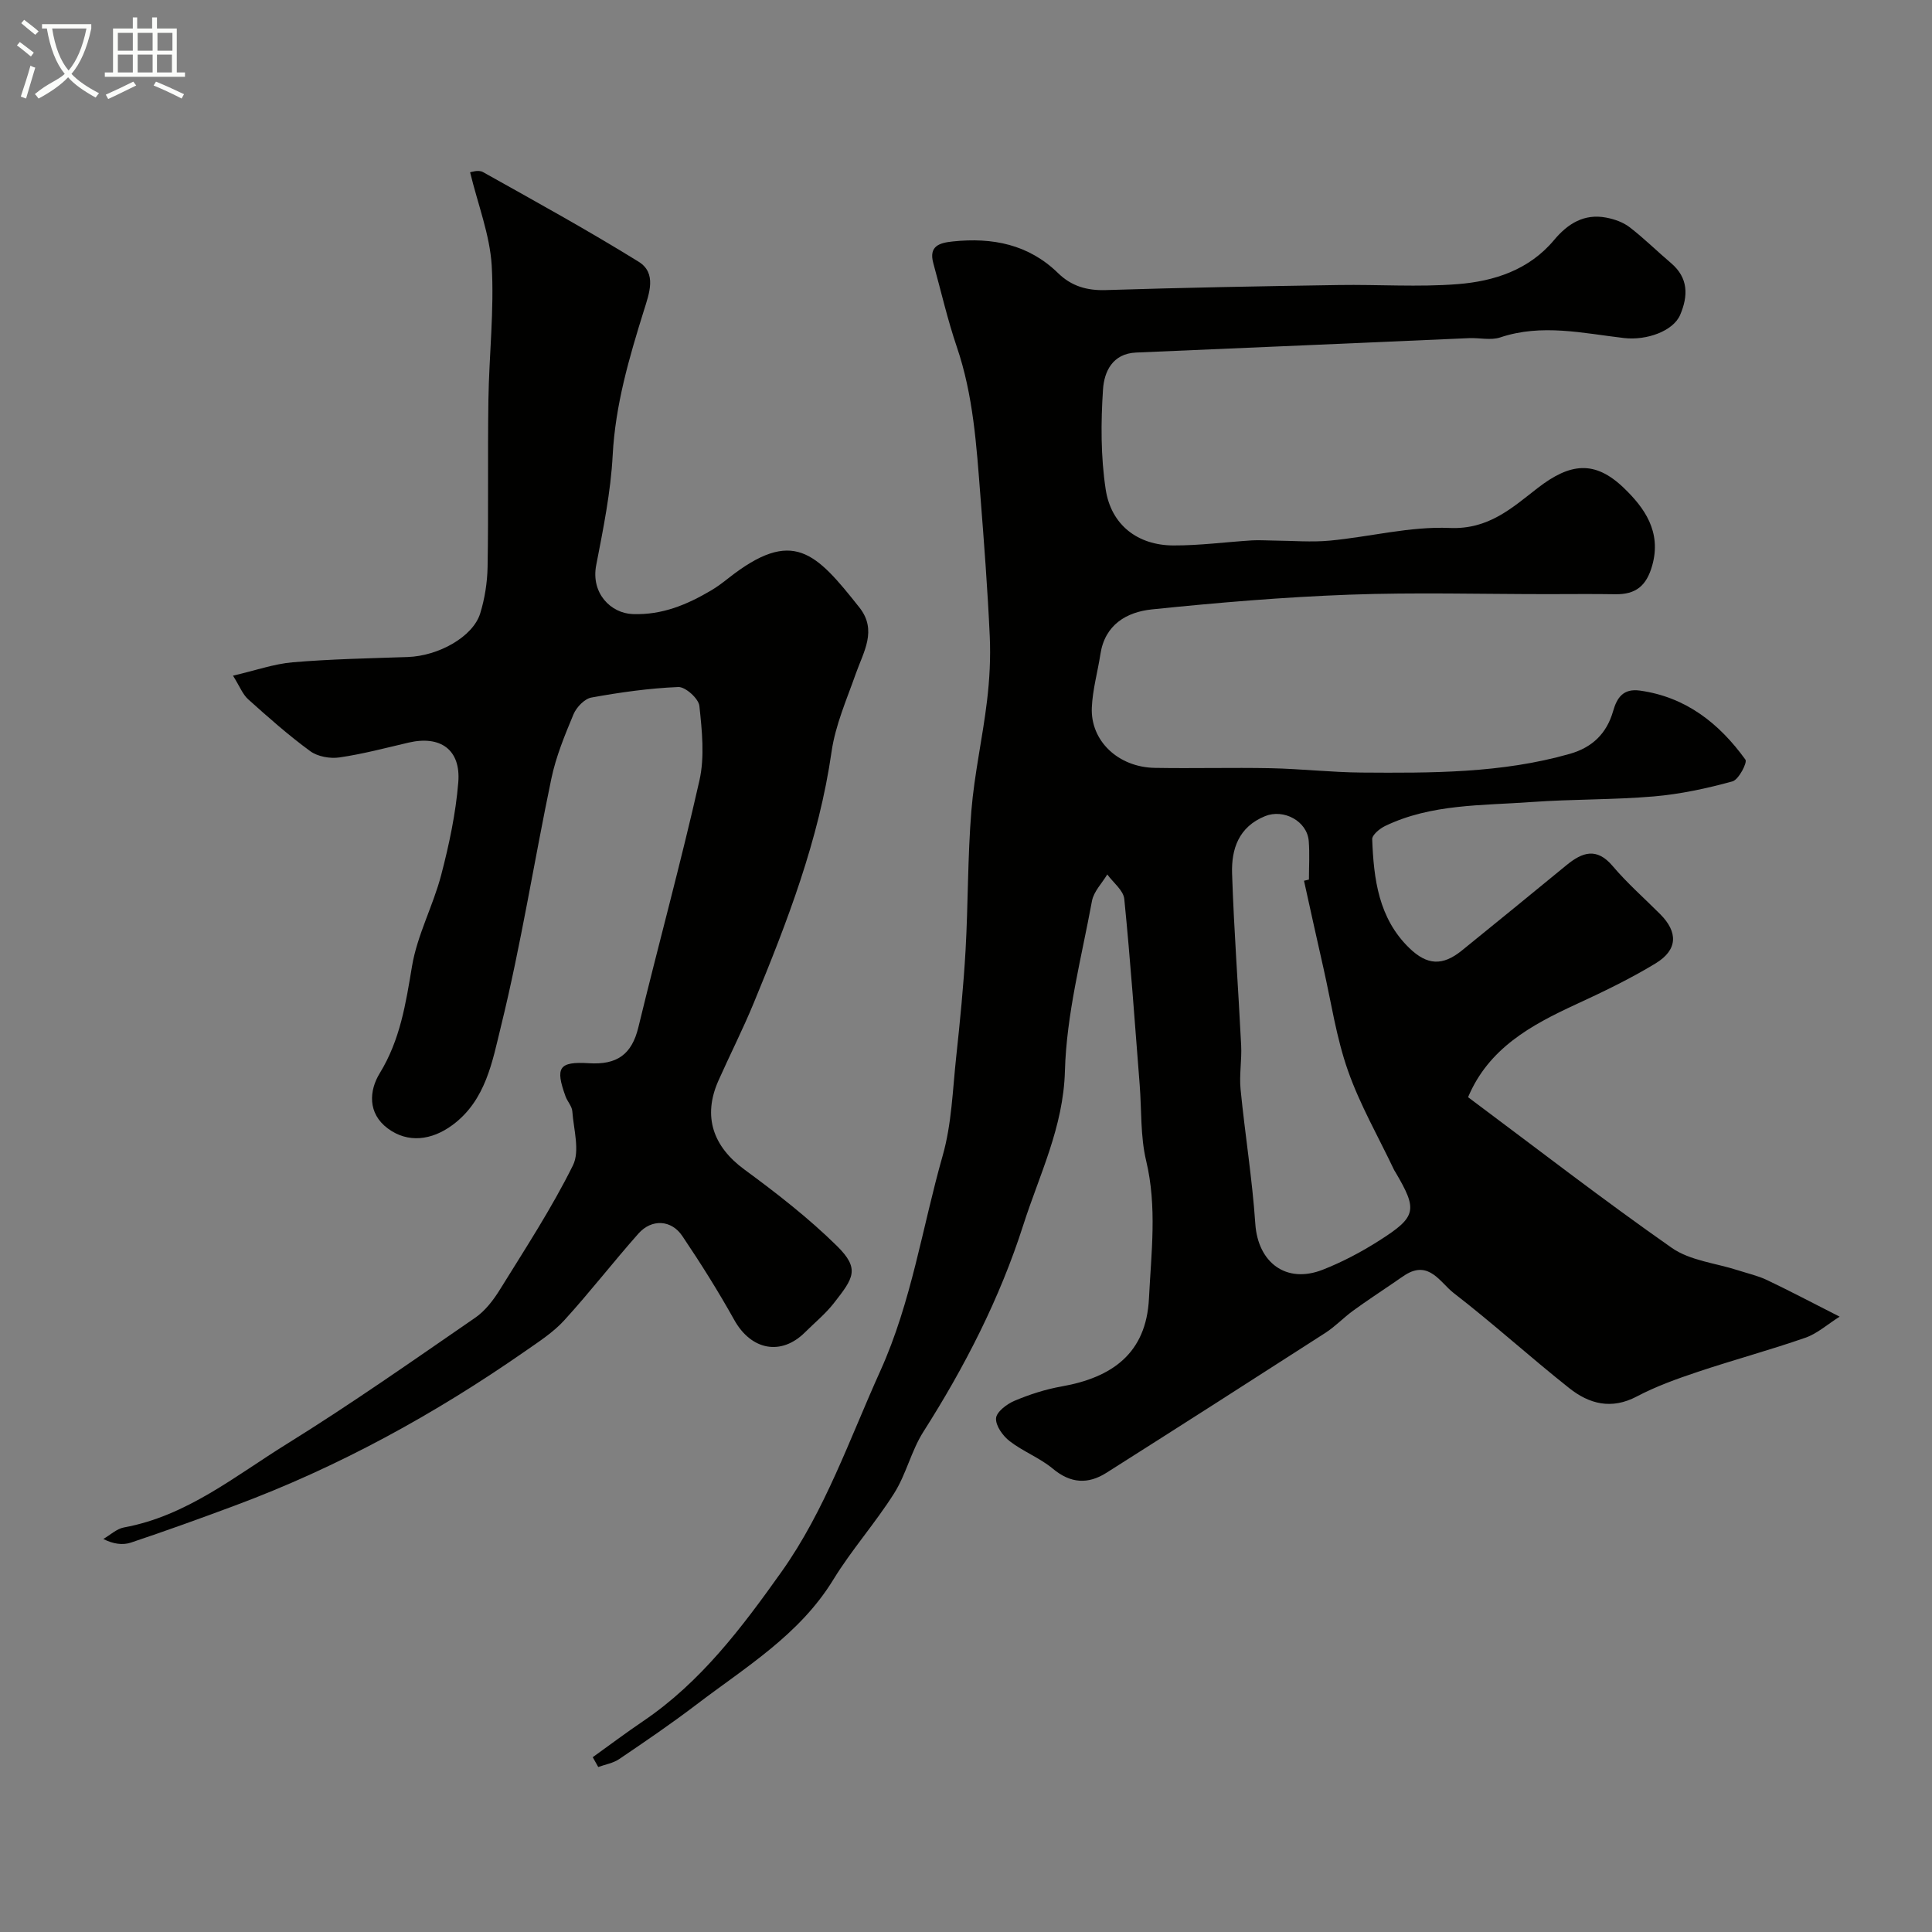
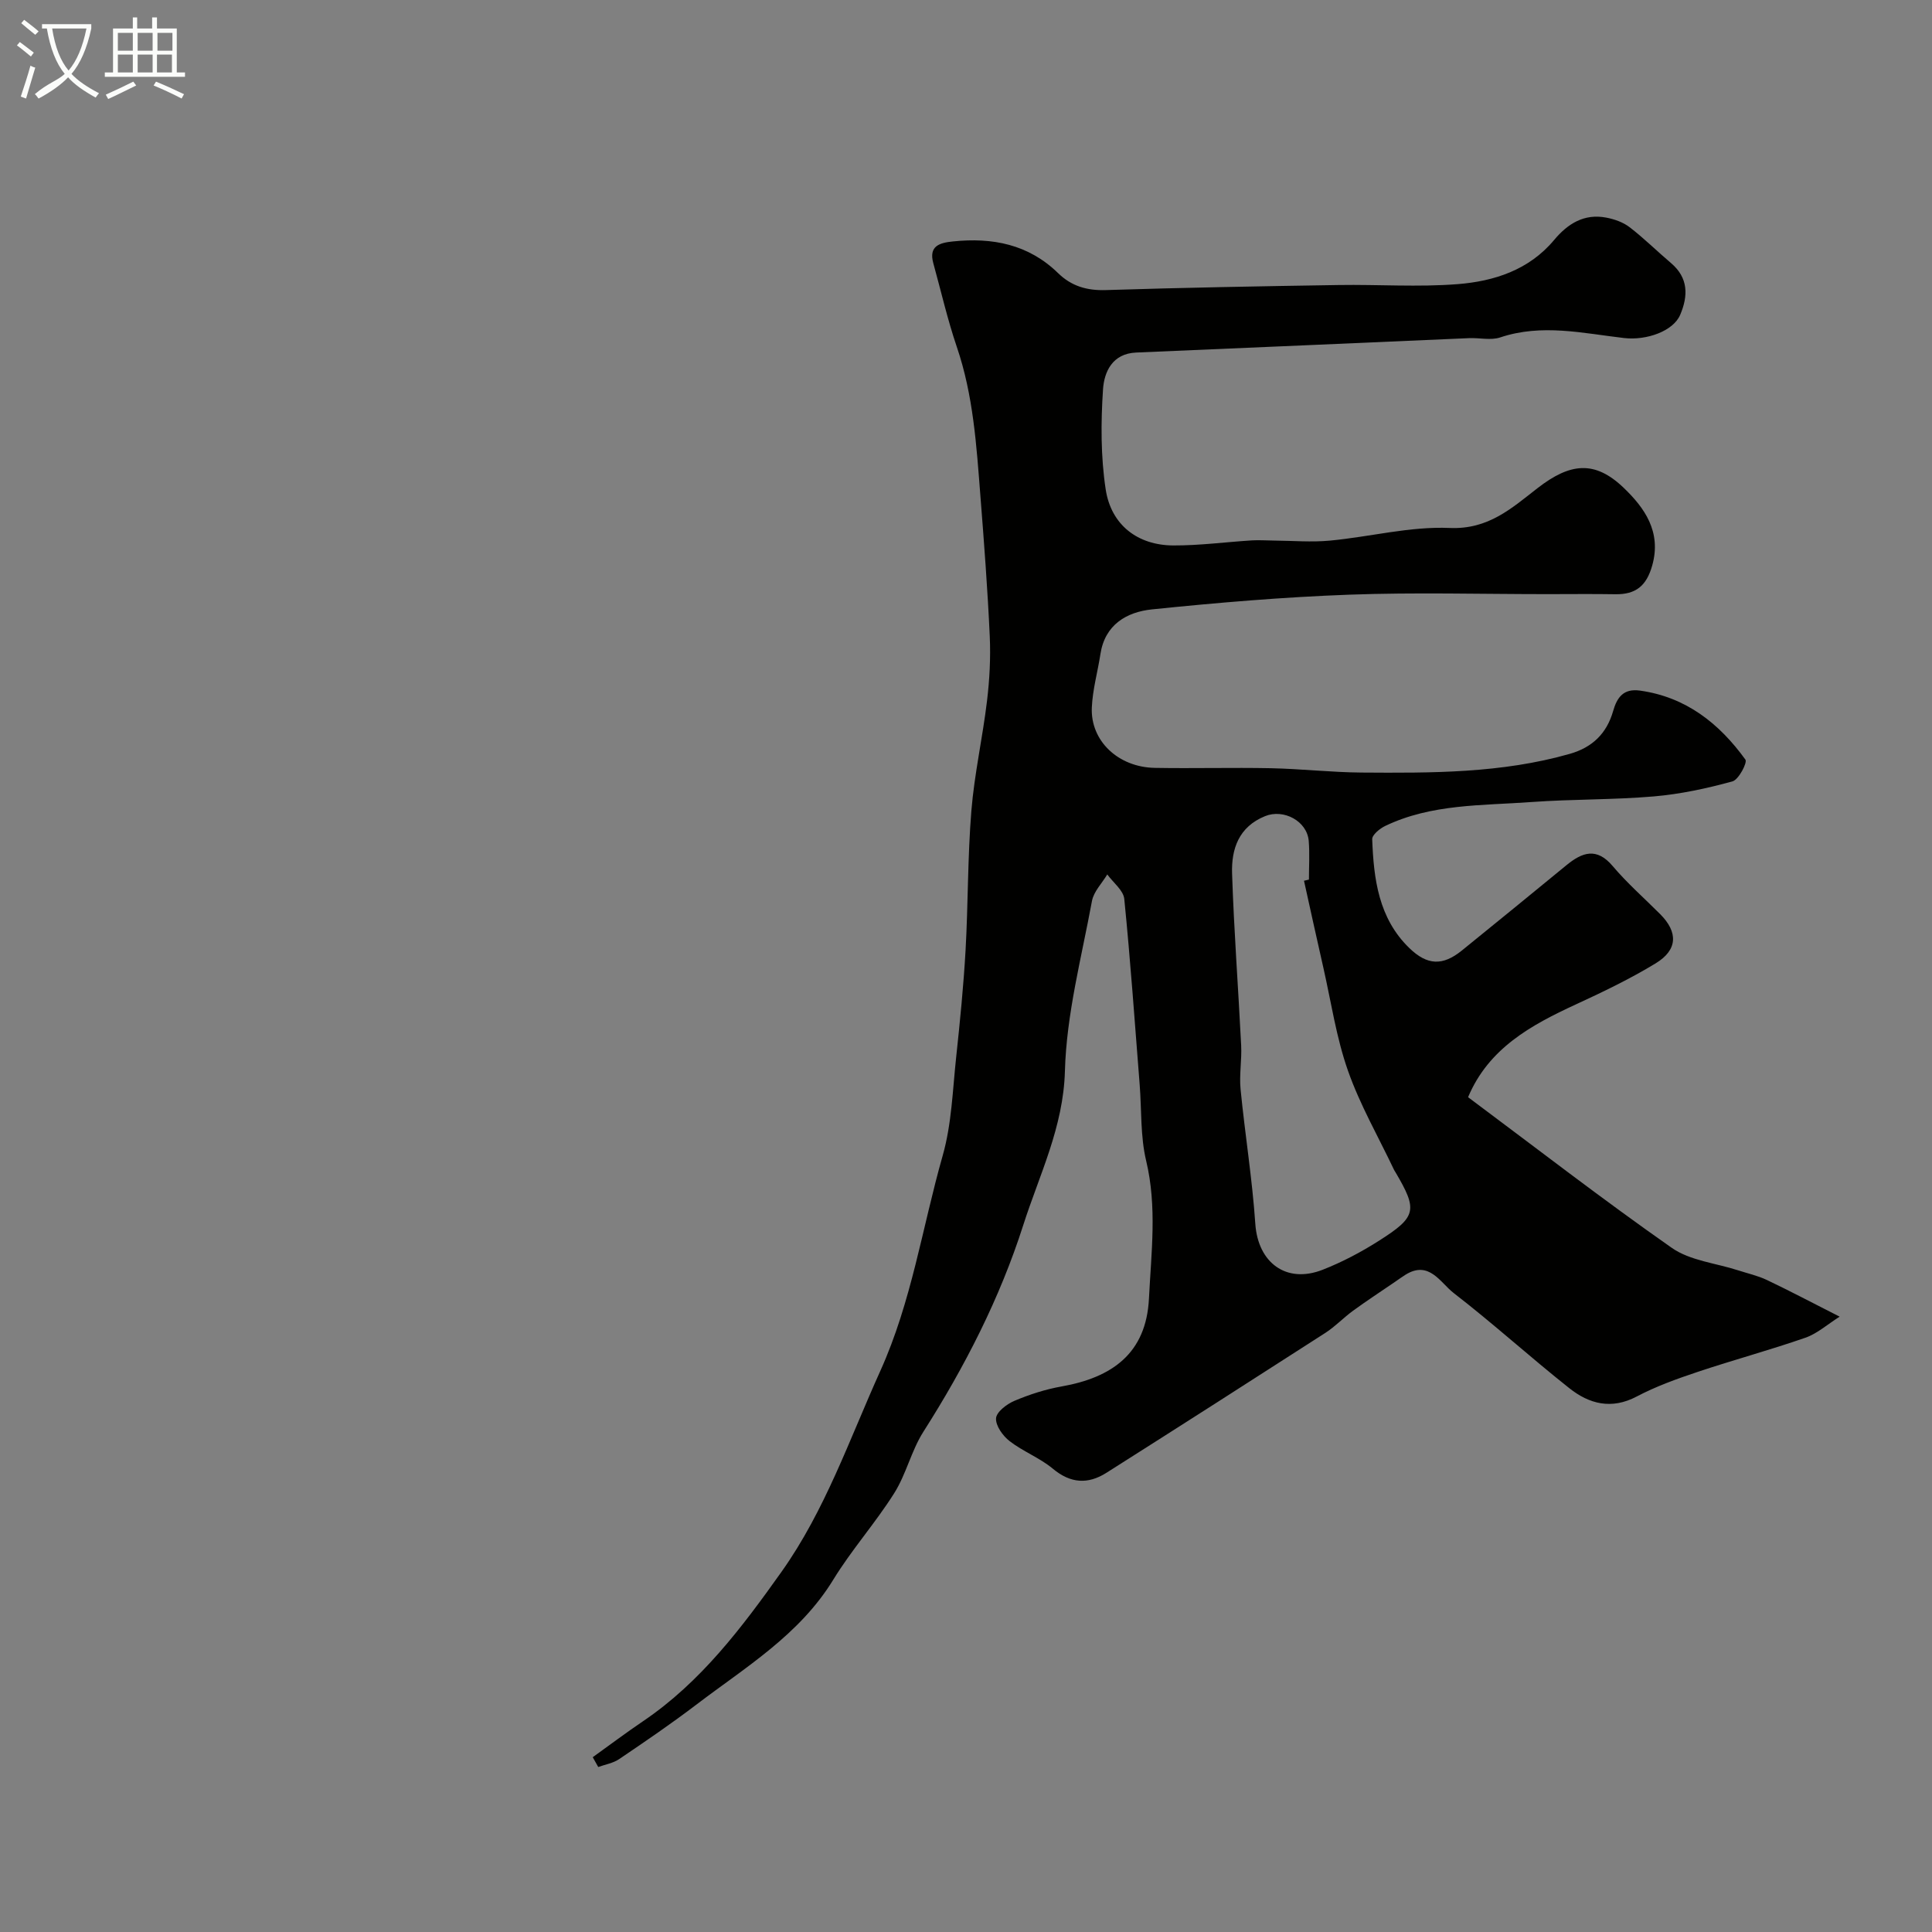
<svg xmlns="http://www.w3.org/2000/svg" enable-background="new 0 0 400 400" viewBox="0 0 400 400">
  <rect x="0" y="0" width="400" height="400" fill="#808080" stroke="none" />
  <path d="m6.4 11.7c-1-.8-1.9-1.6-2.9-2.3l.6-.7c.9.7 1.9 1.4 2.9 2.2zm-2.1 8.3c.7-2.1 1.4-4.2 2-6.4.2.1.6.3 1 .4-.7 2.3-1.3 4.4-1.9 6.4zm3-12.8c-1.1-.9-2.1-1.7-2.9-2.4l.6-.7c1 .8 2 1.5 3 2.4zm1.4-1.3v-.9h10.2v.9c-.9 4.2-2.3 7.3-4.1 9.4 1.3 1.4 3.2 2.7 5.7 4-.2.2-.4.5-.7.9-2.5-1.4-4.4-2.7-5.7-4.2-1.4 1.5-3.5 3-6.1 4.4 0 0 0 0-.1-.1-.3-.4-.5-.7-.7-.8 2.7-2.3 4.7-2.8 6.2-4.2-1.8-2.2-3-5.3-3.7-9.4zm9.2 0h-7.1c.6 3.8 1.7 6.7 3.4 8.7 1.7-2 2.9-4.8 3.7-8.7z" fill="#fbfcfa" />
  <path d="m31.6 3.6h.9v2.3h4.1v9.1h1.7v.9h-16.6v-.9h1.7v-9.1h4.1v-2.3h.9v2.3h3.1v-2.3zm-4 13.3.6.8c-1.9.9-3.8 1.9-5.8 2.8-.2-.3-.3-.6-.5-.9 2-.9 3.9-1.8 5.7-2.7zm-3.2-10.1v3.7h3.1v-3.7zm0 4.5v3.7h3.1v-3.7zm4.1-4.5v3.7h3.1v-3.7zm0 4.5v3.7h3.1v-3.7zm9.1 9.1c-2.1-1.1-4.1-2-5.8-2.7l.5-.8c2.2.9 4.1 1.8 5.8 2.6zm-1.9-13.6h-3.1v3.7h3.1zm-3.2 4.5v3.7h3.1v-3.7z" fill="#fbfcfa" />
  <g fill="#010100">
    <path d="m122.72 363.81c3.48-2.5 6.91-5.08 10.46-7.48 11.94-8.09 20.44-19.39 28.62-30.9 9.04-12.73 14.07-27.45 20.44-41.55 6.51-14.4 8.7-29.76 12.94-44.65 1.86-6.54 2.05-13.57 2.79-20.41.79-7.35 1.52-14.71 1.94-22.08.54-9.61.42-19.27 1.2-28.86.62-7.62 2.33-15.15 3.24-22.76.53-4.41.77-8.92.57-13.35-.44-9.71-1.18-19.41-1.94-29.11-.81-10.4-1.46-20.8-4.88-30.83-1.93-5.68-3.27-11.55-4.87-17.34-.99-3.59 1.33-4.22 4.04-4.5 8.19-.86 15.68.58 21.82 6.58 2.72 2.65 5.91 3.61 9.81 3.49 16.09-.51 32.19-.8 48.29-1.05 8.19-.13 16.42.46 24.57-.18 7.57-.59 14.81-2.93 20-9.14 2.84-3.4 6.23-5.5 10.77-4.64 1.7.32 3.51.95 4.86 1.99 3 2.3 5.7 4.99 8.59 7.44 3.61 3.07 3.55 6.79 1.88 10.71-1.43 3.36-6.94 5.33-11.59 4.8-8.53-.99-17.05-3.02-25.67-.13-1.95.65-4.3.05-6.47.15-22.97.99-45.93 2.02-68.9 2.98-4.96.21-6.62 4.04-6.86 7.59-.46 6.88-.48 13.94.55 20.74 1.13 7.4 6.65 11.58 14.01 11.61 5.43.02 10.85-.71 16.28-1.05 1.52-.09 3.05.03 4.57.04 3.85.03 7.73.37 11.55.01 8.3-.78 16.61-2.98 24.83-2.62 8.03.34 12.86-4.13 18.2-8.27 6.72-5.2 11.82-5.8 17.83-.02 4.25 4.08 7.85 9.05 5.89 16.04-1.19 4.26-3.43 6.04-7.66 5.97-4.69-.08-9.38-.02-14.07-.02-13.66 0-27.34-.39-40.99.11s-27.29 1.65-40.88 3.05c-5.2.54-9.72 3.14-10.65 9.26-.57 3.69-1.62 7.35-1.78 11.06-.3 6.91 5.47 12.36 13.05 12.49 8 .14 16-.09 23.99.07 6.27.13 12.53.85 18.8.9 14.48.1 28.98.16 43.11-3.87 4.68-1.33 7.65-4.22 8.98-8.86.8-2.79 2.1-4.72 5.56-4.24 9.55 1.34 16.42 6.81 21.83 14.29.44.61-1.4 4.16-2.69 4.51-5.32 1.46-10.79 2.64-16.28 3.11-8.4.72-16.87.55-25.29 1.16-10.24.75-20.73.35-30.33 4.96-1.12.54-2.72 1.85-2.68 2.75.31 8.24 1.32 16.35 7.68 22.52 3.71 3.6 6.9 3.72 10.85.54 7.27-5.87 14.49-11.8 21.71-17.71 3.25-2.66 6.23-3.73 9.55.2 3 3.55 6.54 6.65 9.83 9.95 3.73 3.74 3.66 7.4-.95 10.2-5.28 3.21-10.9 5.91-16.52 8.5-9.3 4.29-18.05 9.09-22.3 19.2 14.09 10.51 27.89 21.2 42.18 31.2 3.79 2.65 9.1 3.15 13.7 4.64 2 .65 4.09 1.11 5.97 2 4.67 2.22 9.25 4.64 15.08 7.6-2.57 1.62-4.64 3.51-7.09 4.36-7.35 2.56-14.88 4.59-22.26 7.06-4.31 1.44-8.66 3-12.66 5.11-5.25 2.77-9.85 1.54-13.96-1.72-8.1-6.42-15.77-13.39-23.95-19.71-2.75-2.12-5.08-6.85-10-3.76-.75.47-1.46.99-2.19 1.49-2.88 1.97-5.8 3.88-8.62 5.93-1.98 1.44-3.7 3.28-5.75 4.6-15.08 9.71-30.19 19.37-45.33 28.97-3.81 2.41-7.41 2.22-11.09-.85-2.7-2.25-6.16-3.55-8.95-5.71-1.41-1.09-2.91-3.19-2.81-4.73.09-1.32 2.22-2.94 3.8-3.61 3.12-1.32 6.43-2.39 9.77-2.98 10.4-1.84 17.53-6.8 18.09-18.22.47-9.5 1.7-18.96-.58-28.5-1.21-5.06-.93-10.48-1.34-15.74-1.01-12.83-1.91-25.67-3.19-38.47-.18-1.79-2.3-3.39-3.52-5.08-1.09 1.83-2.81 3.54-3.17 5.5-2.16 11.7-5.28 23.43-5.6 35.22-.32 11.63-5.3 21.48-8.63 31.9-4.84 15.14-12.1 29.31-20.68 42.78-2.5 3.93-3.55 8.78-6.04 12.72-3.89 6.17-8.81 11.69-12.61 17.9-6.99 11.42-18.14 18.09-28.34 25.86-5.19 3.95-10.59 7.63-16 11.29-1.24.84-2.87 1.1-4.32 1.63-.37-.67-.75-1.35-1.14-2.03zm147.26-181.46c.34-.08.68-.16 1.02-.24 0-2.66.17-5.34-.04-7.99-.34-4.14-5.2-6.7-9.03-5.15-5.48 2.22-7.01 6.82-6.84 11.91.39 11.87 1.29 23.72 1.88 35.58.15 3.02-.42 6.09-.12 9.09.91 9.29 2.42 18.54 3.05 27.85.55 8 6.38 12.45 13.94 9.49 4.08-1.6 8.03-3.69 11.73-6.05 7.76-4.94 7.96-6.32 3.32-14.19-.08-.14-.19-.28-.26-.43-3.24-6.83-7.06-13.46-9.55-20.55-2.41-6.84-3.47-14.15-5.08-21.26-1.37-6.01-2.69-12.04-4.02-18.06z" />
-     <path d="m97.33 35.67c.14-.01 1.7-.58 2.65-.05 10.82 6.05 21.69 12.04 32.23 18.56 3.81 2.36 2.21 6.55 1.1 10.11-3.05 9.78-5.91 19.54-6.46 29.94-.4 7.63-1.95 15.23-3.41 22.77-1.13 5.81 3.01 9.98 7.58 10.14 6.1.21 11.21-1.95 16.2-4.89 1.26-.74 2.44-1.64 3.6-2.55 13.34-10.5 18.05-5.36 27.1 6.06 3.76 4.74.86 9.18-.74 13.73-1.87 5.31-4.22 10.62-5.01 16.12-2.62 18.26-9.17 35.22-16.13 52.08-2.24 5.43-4.91 10.68-7.3 16.05-3.29 7.4-1.12 13.63 5.37 18.39 6.66 4.89 13.26 10.02 19.14 15.8 4.87 4.79 3.44 6.69-.6 11.86-1.73 2.22-3.96 4.04-5.97 6.04-4.96 4.95-11.17 3.71-14.66-2.55-3.31-5.94-6.95-11.73-10.75-17.37-2.28-3.4-6.36-3.59-9.09-.51-5.23 5.9-10.06 12.15-15.37 17.97-2.27 2.49-5.24 4.4-8.05 6.36-18.77 13.06-38.68 24-60.15 31.99-7.13 2.66-14.29 5.24-21.51 7.66-1.68.56-3.64.31-5.71-.75 1.42-.82 2.76-2.11 4.28-2.39 12.99-2.38 22.99-10.64 33.72-17.29 13.29-8.25 26.12-17.26 39.01-26.14 2.09-1.44 3.79-3.69 5.15-5.89 5.22-8.43 10.68-16.78 15.07-25.64 1.48-3 .14-7.45-.13-11.21-.08-1.06-1.03-2.03-1.41-3.1-2.14-5.93-1.41-7.23 4.85-6.84 5.78.36 8.87-1.78 10.24-7.45 4.13-17.05 8.78-33.98 12.64-51.09 1.11-4.92.53-10.33-.01-15.44-.16-1.51-2.89-3.97-4.36-3.91-6.03.25-12.05 1.1-18 2.18-1.43.26-3.09 2.01-3.7 3.46-1.81 4.34-3.64 8.77-4.59 13.34-3.57 17.06-6.26 34.32-10.42 51.23-1.78 7.23-3.12 15.34-10.03 20.46-4.35 3.22-9.27 3.79-13.39.74-4.26-3.15-3.87-7.89-1.7-11.43 4.26-6.95 5.4-14.44 6.7-22.21 1.08-6.43 4.36-12.47 6.03-18.84 1.64-6.27 3.01-12.71 3.54-19.16.57-6.8-3.69-9.8-10.3-8.26-4.75 1.11-9.49 2.37-14.31 3.07-1.94.28-4.5-.17-6.04-1.3-4.5-3.29-8.7-7.01-12.85-10.74-1.14-1.02-1.74-2.66-3.14-4.89 4.59-1.06 8.43-2.43 12.36-2.77 7.9-.67 15.85-.82 23.79-1.09 6.39-.21 13.53-4.18 15.03-9.03.95-3.08 1.47-6.41 1.53-9.64.2-11.52 0-23.06.17-34.58.14-9.29 1.22-18.6.68-27.84-.39-6.33-2.83-12.52-4.47-19.27z" />
  </g>
</svg>